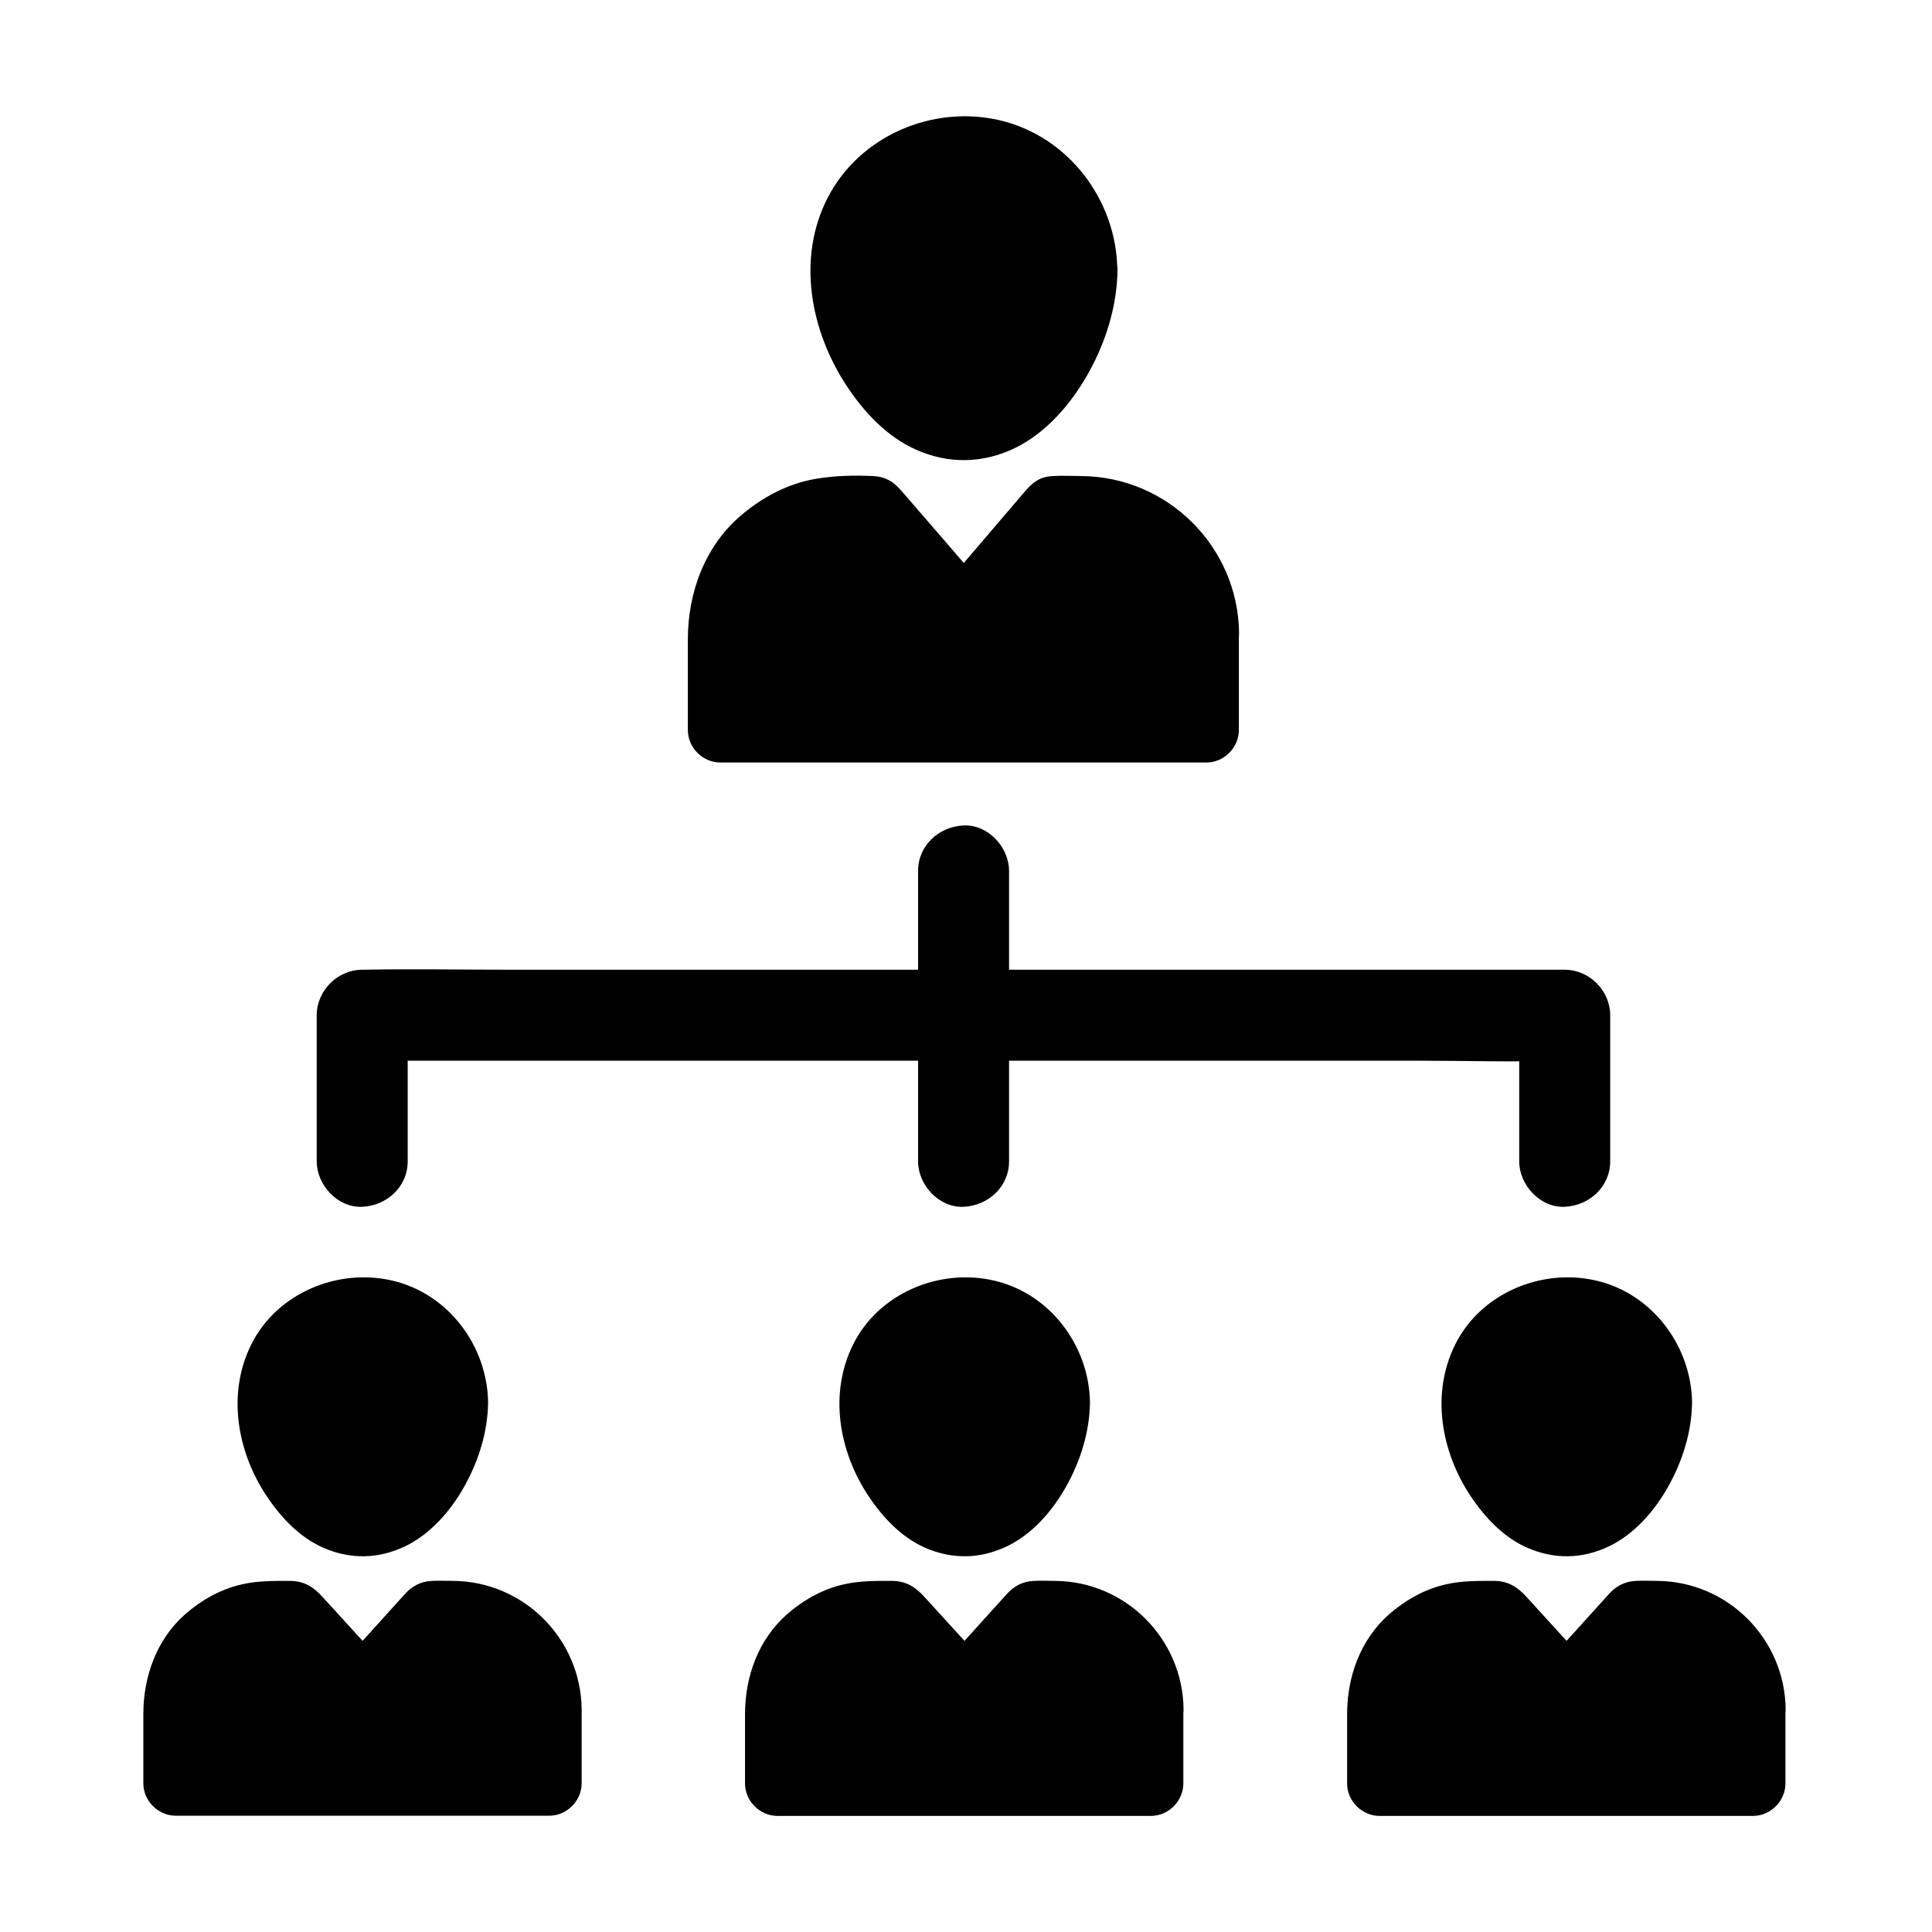
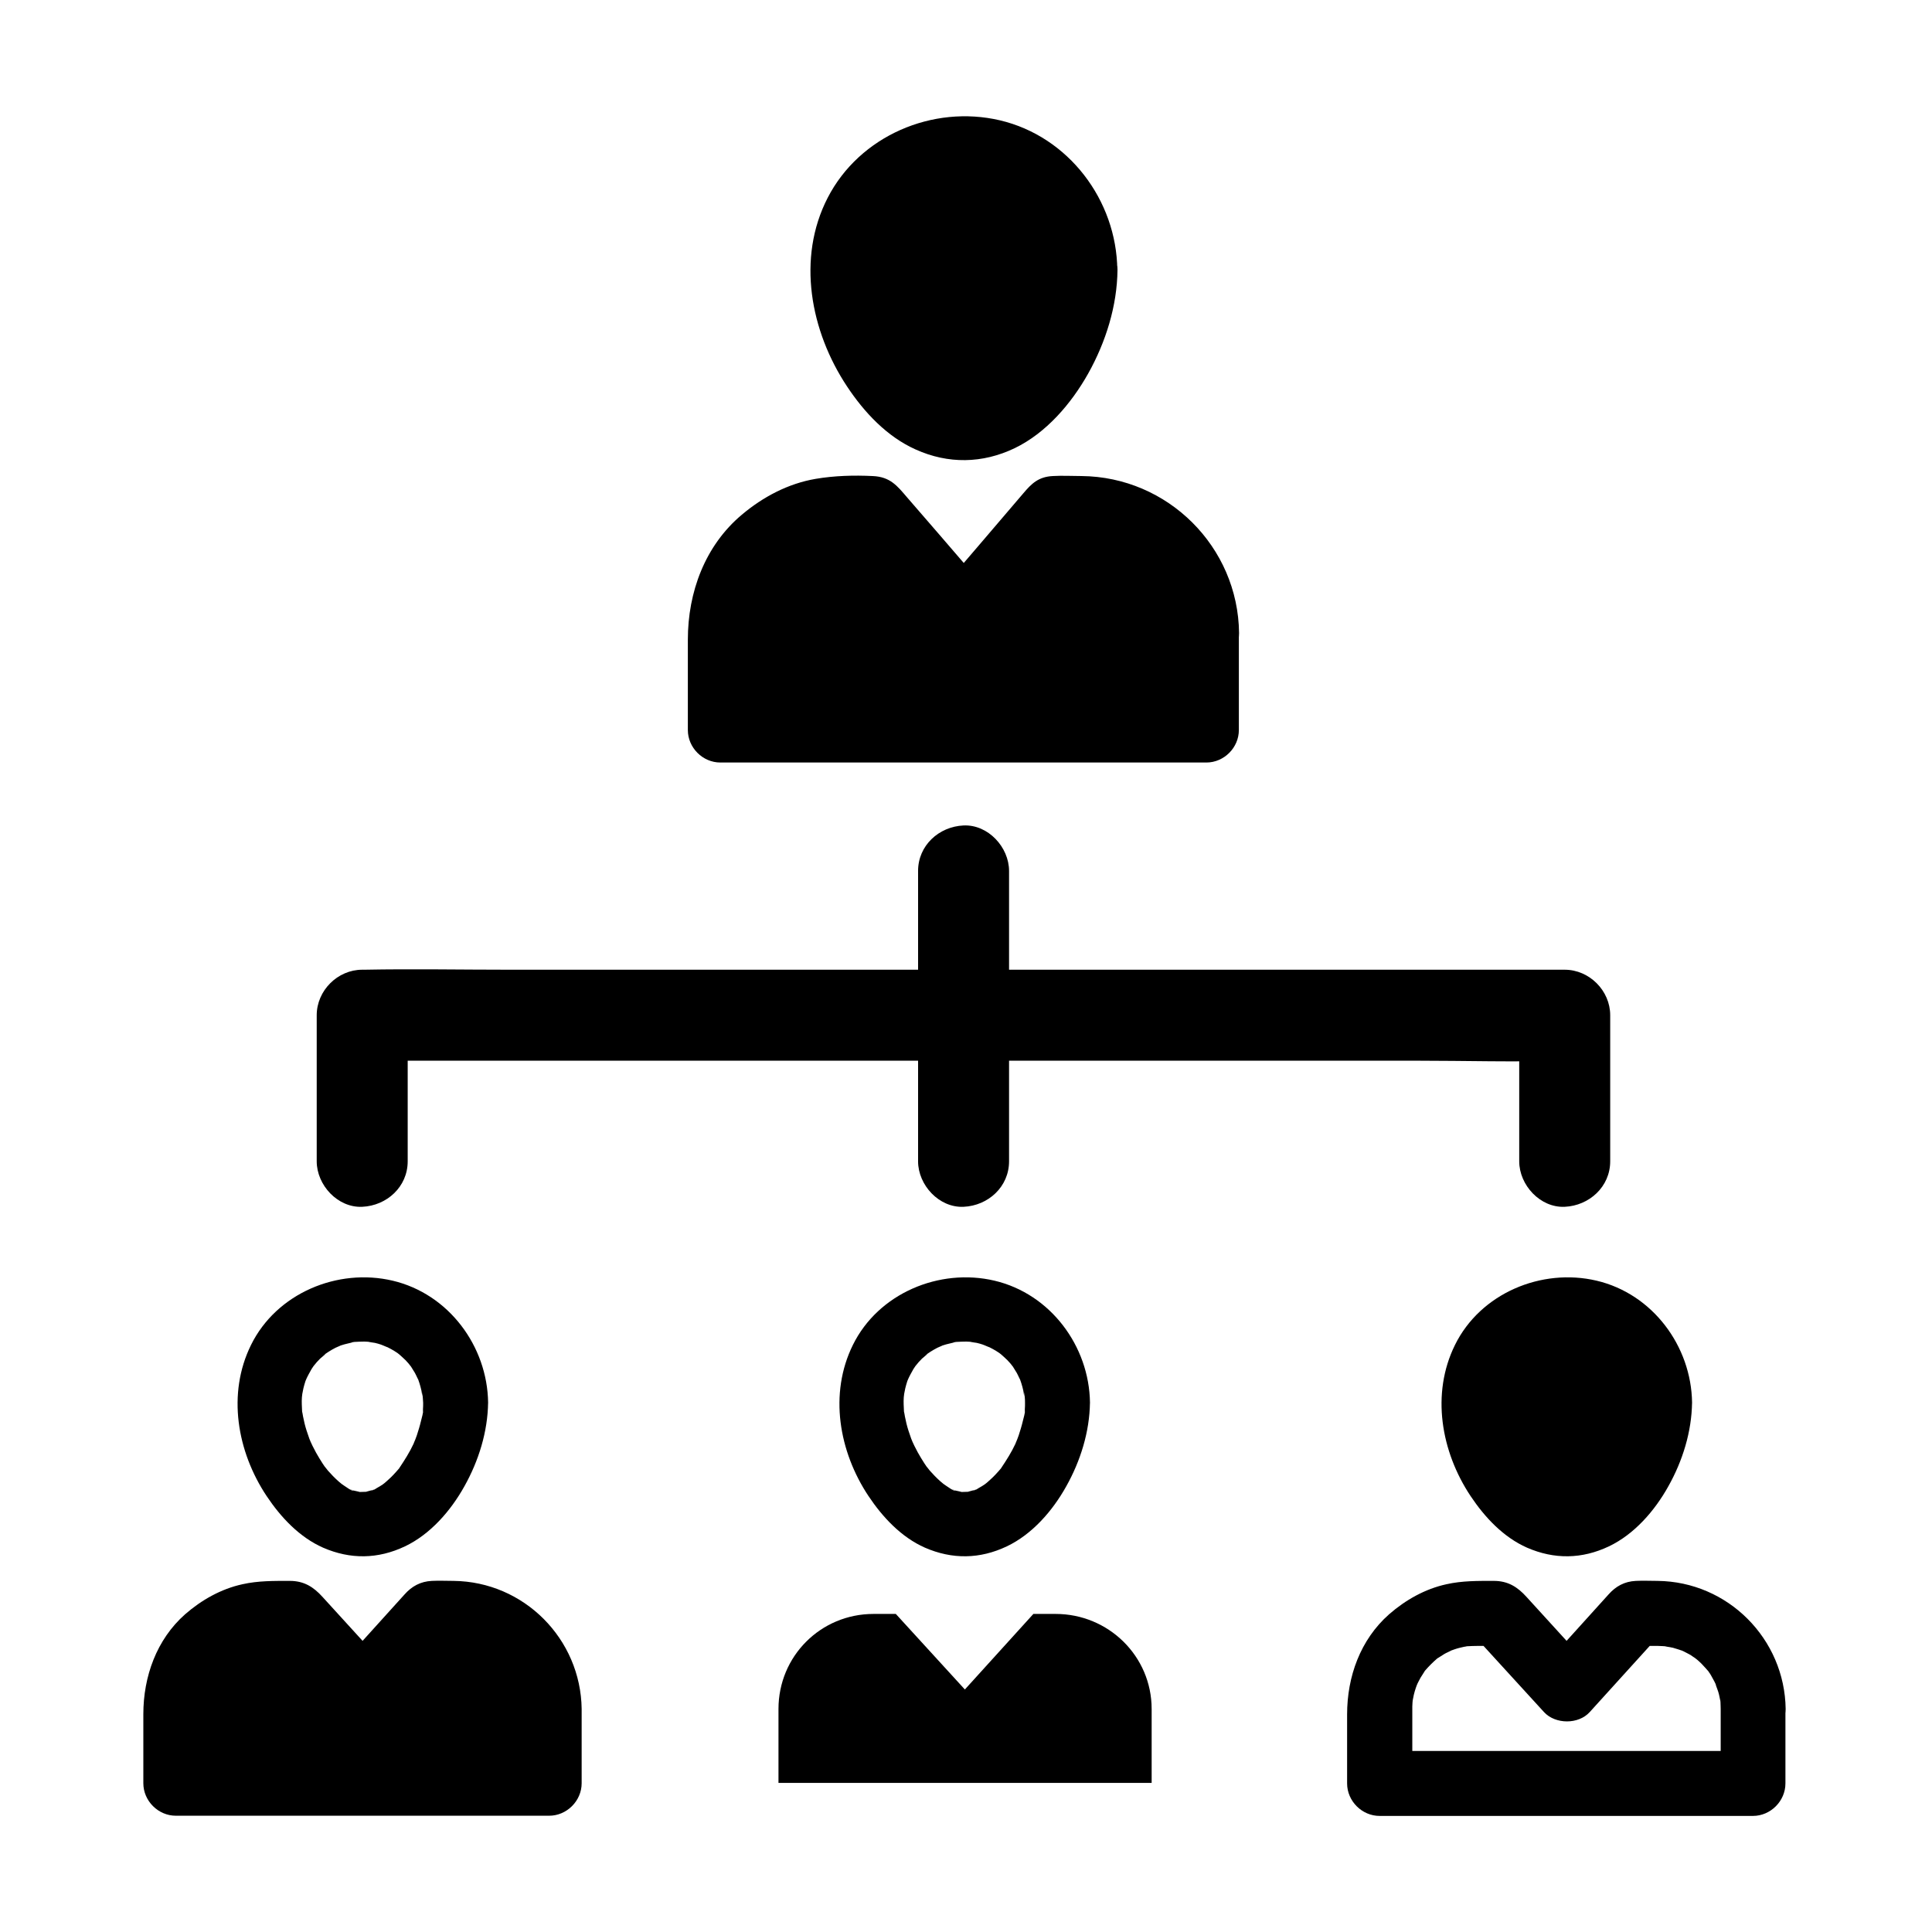
<svg xmlns="http://www.w3.org/2000/svg" fill="#000000" width="800px" height="800px" version="1.1" viewBox="144 144 512 512">
  <g>
    <path d="m431.49 215.5c0 17.762-14.367 42.016-32.129 42.016s-32.129-24.305-32.129-42.016c0-17.762 14.367-32.129 32.129-32.129 17.711-0.047 32.129 14.371 32.129 32.129z" />
    <path d="m422.88 215.5c0 0.789-0.051 1.574-0.098 2.363 0 0.344-0.148 2.656-0.098 1.277 0.051-1.23-0.148 0.887-0.246 1.328-0.195 0.934-0.395 1.871-0.641 2.805-0.395 1.574-0.887 3.148-1.426 4.676-0.246 0.738-0.543 1.426-0.836 2.164-0.344 0.934 0.195-0.441 0.246-0.543-0.297 0.59-0.543 1.23-0.836 1.82-1.477 3-3.199 5.805-5.117 8.562 0.984-1.379 0 0-0.492 0.543-0.543 0.641-1.133 1.277-1.723 1.918-0.492 0.543-1.031 1.031-1.574 1.574-0.297 0.297-0.59 0.543-0.934 0.836-0.195 0.195-1.523 1.379-0.543 0.492 0.836-0.738-0.738 0.543-1.082 0.738-0.59 0.395-1.18 0.738-1.77 1.082-0.344 0.195-0.688 0.344-1.031 0.543-0.344 0.195-1.23 0.887-0.297 0.195 0.789-0.59 0.344-0.148-0.051 0-0.441 0.148-0.887 0.344-1.379 0.441-0.641 0.195-1.277 0.344-1.918 0.492-1.574 0.441 0.543-0.195 0.59-0.051 0 0-0.984 0.098-1.133 0.098-0.688 0.051-1.328 0.051-2.016 0-0.395 0-0.789-0.098-1.133-0.098-1.031-0.051 1.871 0.441 0.297 0-0.887-0.246-3.246-0.441-3.836-1.18 0.441 0.492 1.426 0.688 0.441 0.148-0.344-0.195-0.688-0.344-1.031-0.543-0.688-0.395-1.379-0.789-2.016-1.23-0.492-0.297-2.312-1.969-0.688-0.441-0.543-0.492-1.133-0.934-1.625-1.426-1.23-1.133-2.41-2.41-3.543-3.691-0.492-0.59-1.426-1.918-0.492-0.543-0.492-0.738-1.031-1.426-1.523-2.164-0.984-1.477-1.871-3-2.707-4.574-0.344-0.688-0.688-1.379-1.031-2.117-0.344-0.688-0.984-2.262-0.344-0.688-0.641-1.625-1.277-3.297-1.77-4.969-0.441-1.523-0.836-3.102-1.18-4.676-0.148-0.641-0.395-1.477-0.344-2.164-0.148 1.77 0.148 1.133 0.098 0.492-0.051-0.492-0.098-0.984-0.098-1.477-0.098-1.625-0.051-3.199 0.051-4.773 0-0.195 0.098-1.379 0-0.195-0.098 1.23 0.051-0.195 0.098-0.492 0.195-0.984 0.395-1.969 0.688-2.902 0.195-0.738 0.441-1.477 0.688-2.164 0.098-0.297 0.246-0.59 0.344-0.934-0.543 1.723-0.297 0.688-0.098 0.246 0.789-1.523 1.574-3.051 2.559-4.477 0.246-0.344 0.492-0.688 0.738-1.031-0.148 0.246-1.18 1.379-0.148 0.246 0.492-0.543 0.984-1.133 1.477-1.672 0.543-0.543 1.031-1.082 1.625-1.574 0.297-0.297 0.641-0.543 0.984-0.836 1.18-1.082-0.836 0.441 0.051-0.051 1.328-0.738 2.508-1.672 3.836-2.363 0.395-0.195 0.789-0.395 1.18-0.59 0.246-0.148 1.574-0.641 0.441-0.246-1.031 0.395 0 0 0.195-0.051 0.543-0.148 1.031-0.344 1.574-0.543 1.574-0.492 3.199-0.836 4.82-1.133-1.77 0.297-0.051 0.051 0.738 0 1.031-0.051 2.066-0.051 3.102 0 0.789 0.051 3 0.344 1.082 0 0.984 0.148 1.969 0.344 2.953 0.59 0.934 0.246 1.918 0.492 2.856 0.836 0.297 0.098 0.59 0.246 0.934 0.344 0.984 0.195-1.379-0.688 0.051 0 1.625 0.836 3.199 1.723 4.773 2.707 0.246 0.148 1.379 0.984 0.441 0.297-0.984-0.738 0.441 0.395 0.641 0.543 0.641 0.543 1.277 1.133 1.871 1.77 0.688 0.688 1.277 1.477 1.918 2.164 0.836 0.836-0.738-1.23-0.148-0.195 0.246 0.441 0.641 0.887 0.934 1.328 0.492 0.738 0.887 1.477 1.328 2.215 0.195 0.395 0.395 0.789 0.59 1.133 0.098 0.246 0.836 1.918 0.344 0.738-0.395-1.031 0 0 0.051 0.195 0.148 0.543 0.344 1.031 0.543 1.574 0.297 0.934 0.543 1.918 0.738 2.856 0.098 0.441 0.148 0.887 0.246 1.328 0.195 1.031 0 0.344-0.051-0.297-0.254 1.086-0.156 2.215-0.109 3.394 0.051 4.527 3.938 8.809 8.609 8.609 4.625-0.195 8.66-3.789 8.609-8.609-0.195-18.449-12.941-35.324-31.094-39.605-17.809-4.184-37.195 4.082-45.656 20.516-8.266 16.039-4.574 35.375 5.117 49.988 4.527 6.84 10.578 13.332 18.203 16.727 8.609 3.887 17.711 3.738 26.223-0.344 8.363-4.035 15.008-11.809 19.484-19.777 4.676-8.363 7.676-17.91 7.773-27.504 0.051-4.527-3.984-8.809-8.609-8.609-4.773 0.199-8.609 3.742-8.66 8.609z" />
    <path d="m463.96 311.78v25.734h-128.9v-25.73c0-18.203 14.66-32.816 32.867-32.816h7.723l23.812 27.602 23.617-27.602h7.723c18.203-0.004 33.16 14.609 33.16 32.812z" />
    <path d="m455.15 311.78v25.684c2.856-2.856 5.758-5.758 8.609-8.609h-43.59-69.422-15.793c2.856 2.856 5.758 5.758 8.609 8.609v-24.551-1.082c0-0.492 0-0.934 0.051-1.426 0-0.441 0.051-0.887 0.098-1.379 0.051-0.492 0.543-2.461 0-0.395 0.441-1.723 0.688-3.445 1.277-5.117 0.195-0.641 1.18-2.707 0.344-0.984 0.492-0.984 0.934-1.918 1.477-2.902 0.441-0.738 0.887-1.477 1.379-2.164 0.246-0.344 0.492-0.688 0.738-1.031-1.031 1.523-0.441 0.543-0.148 0.246 1.328-1.426 2.609-2.805 4.082-4.082 1.133-1.031 0 0-0.246 0.148l1.031-0.738c0.688-0.492 1.426-0.934 2.164-1.379 0.836-0.492 1.82-0.836 2.609-1.328 0.984-0.641-1.379 0.441-0.246 0.098 0.543-0.148 1.031-0.395 1.523-0.543 1.031-0.344 2.117-0.641 3.148-0.887 0.441-0.098 0.887-0.195 1.328-0.246 2.164-0.492-1.871 0.098 0.395-0.098 1.328-0.098 2.656-0.148 3.984-0.195h7.133c-2.016-0.836-4.035-1.672-6.102-2.508 7.922 9.199 15.891 18.402 23.812 27.602 2.902 3.344 9.297 3.344 12.152 0 7.871-9.199 15.742-18.402 23.617-27.602-2.016 0.836-4.035 1.672-6.102 2.508 2.559 0 5.117-0.051 7.723 0 1.379 0 2.707 0.098 4.082 0.246-2.215-0.246-0.148 0.051 0.344 0.148 0.641 0.148 1.277 0.297 1.918 0.441 1.277 0.344 2.508 0.789 3.738 1.277-1.969-0.789-0.148 0 0.297 0.195 0.688 0.344 1.328 0.688 1.969 1.082 0.543 0.344 1.082 0.688 1.625 1.031 0.195 0.148 1.918 1.426 0.934 0.641-0.984-0.789 0.688 0.59 0.836 0.738 0.492 0.441 0.934 0.887 1.379 1.328 0.441 0.441 0.887 0.934 1.328 1.379 0.148 0.195 1.523 1.871 0.738 0.836-0.789-0.984 0.492 0.738 0.641 0.934 0.344 0.543 0.688 1.082 1.031 1.625s0.641 1.133 0.934 1.723c0.098 0.246 1.082 2.164 0.543 1.031-0.543-1.133 0.297 0.836 0.395 1.082 0.195 0.641 0.395 1.23 0.59 1.871 0.195 0.641 0.344 1.277 0.492 1.918 0.051 0.246 0.543 2.461 0.246 1.18-0.246-1.277 0.098 0.934 0.098 1.23 0.207 0.84 0.207 1.629 0.207 2.414 0.051 4.527 3.938 8.809 8.609 8.609 4.625-0.195 8.66-3.789 8.609-8.609-0.246-22.879-18.895-41.426-41.77-41.625-2.508 0-5.066-0.148-7.578 0-3.836 0.195-5.656 2.016-7.824 4.574-4.035 4.723-8.07 9.445-12.102 14.168-3.246 3.789-6.496 7.578-9.742 11.367h12.152c-4.281-4.969-8.562-9.938-12.84-14.906-2.754-3.199-5.512-6.348-8.266-9.543-2.609-3.051-4.477-5.461-9.102-5.656-4.969-0.246-10.184-0.098-15.105 0.738-7.281 1.23-13.973 4.773-19.582 9.496-9.789 8.215-14.316 20.566-14.316 33.113v23.961c0 4.676 3.938 8.609 8.609 8.609h43.59 69.422 15.793c4.676 0 8.609-3.938 8.609-8.609v-25.684c0-4.527-3.938-8.809-8.609-8.609-4.625 0.242-8.559 3.785-8.559 8.605z" />
    <path d="m570.72 451.76v-38.719c0-6.496-5.512-12.055-12.055-12.055h-31.785-76.262-91.711-79.703c-12.891 0-25.781-0.246-38.672 0h-0.543c-6.496 0-12.055 5.512-12.055 12.055v38.719c0 6.297 5.559 12.348 12.055 12.055 6.543-0.297 12.055-5.312 12.055-12.055v-38.719c-4.035 4.035-8.02 8.02-12.055 12.055h31.785 76.262 91.711 79.703c12.891 0 25.781 0.395 38.672 0h0.543c-4.035-4.035-8.02-8.02-12.055-12.055v38.719c0 6.297 5.559 12.348 12.055 12.055 6.496-0.297 12.055-5.316 12.055-12.055z" />
    <path d="m411.41 451.76v-67.305-9.645c0-6.297-5.559-12.348-12.055-12.055-6.543 0.297-12.055 5.312-12.055 12.055v67.305 9.645c0 6.297 5.559 12.348 12.055 12.055 6.543-0.297 12.055-5.316 12.055-12.055z" />
-     <path d="m264.75 515.72c0 13.629-11.07 32.273-24.699 32.273s-24.699-18.648-24.699-32.273c0-13.629 11.07-24.699 24.699-24.699s24.699 11.07 24.699 24.699z" />
    <path d="m256.14 515.72c0 0.59 0 1.18-0.051 1.77-0.051 0.641 0.195 2.363 0.051 0.098 0.051 0.934-0.395 2.117-0.59 3.051-0.297 1.277-0.688 2.508-1.082 3.738-0.195 0.641-0.492 1.23-0.688 1.871 0.688-2.016 0 0-0.195 0.395-1.031 2.215-2.312 4.231-3.691 6.297-1.18 1.82 1.18-1.277-0.246 0.344-0.441 0.492-0.836 0.984-1.277 1.426-0.836 0.934-1.82 1.723-2.707 2.559 1.625-1.477 0.195-0.148-0.195 0.098-0.492 0.344-0.984 0.641-1.523 0.934-0.246 0.148-1.328 0.887-1.574 0.789-0.051 0 2.066-0.688 0.441-0.246-0.543 0.148-1.133 0.297-1.625 0.441-1.82 0.59 1.969 0 0.051 0.051-0.59 0-1.133 0.051-1.723 0.051-0.195 0-0.395 0-0.59-0.051-0.934-0.098-0.738-0.051 0.59 0.098 0 0-1.523-0.395-1.672-0.395-0.195-0.051-0.344-0.098-0.543-0.195-0.887-0.344-0.738-0.246 0.441 0.246-0.543 0.098-2.066-1.082-2.559-1.379-0.492-0.344-0.984-0.688-1.477-1.031 1.82 1.328 0.195 0.098-0.148-0.246-0.934-0.836-1.82-1.77-2.656-2.707-0.246-0.297-1.523-2.016-0.297-0.297-0.395-0.543-0.789-1.082-1.133-1.625-0.59-0.934-1.18-1.871-1.723-2.856-0.641-1.18-1.23-2.363-1.77-3.59 0.789 1.77 0.195 0.395 0-0.098-0.246-0.738-0.492-1.426-0.738-2.164-0.395-1.23-0.688-2.461-0.934-3.738-0.098-0.492-0.148-1.031-0.297-1.523-0.297-1.23 0.148 2.164 0.051 0.195-0.051-1.23-0.148-2.461-0.051-3.738 0-0.098 0.297-2.312 0.051-0.887-0.195 1.328 0.297-1.23 0.344-1.477 0.148-0.641 0.344-1.277 0.543-1.918 0.148-0.441 1.082-2.312 0.098-0.344 0.492-0.984 0.984-1.918 1.523-2.856 0.344-0.543 0.738-1.082 1.082-1.574-1.277 1.77 0 0.051 0.297-0.246 0.297-0.297 0.59-0.641 0.887-0.934 0.344-0.297 2.508-2.066 0.688-0.738 1.031-0.789 2.117-1.477 3.246-2.066 0.395-0.195 0.789-0.395 1.18-0.59-1.918 0.984-0.051 0.051 0.344-0.098 1.277-0.441 2.559-0.641 3.836-0.984-1.77 0.441-0.789 0.098-0.297 0.051 0.934-0.051 1.82-0.098 2.754-0.098 0.688 0 1.379 0.098 2.066 0.148-2.262-0.195 0.148 0.098 0.688 0.195 0.543 0.148 1.082 0.246 1.574 0.441 0.492 0.148 3 1.328 0.984 0.297 1.18 0.59 2.312 1.18 3.394 1.918 0.395 0.246 1.871 1.625 0.297 0.195 0.641 0.59 1.277 1.133 1.871 1.723 0.441 0.441 0.836 0.934 1.277 1.426-0.934-1.031-0.344-0.441 0.195 0.297 0.344 0.543 0.688 1.082 1.031 1.672 0.246 0.395 1.379 3 0.543 0.887 0.492 1.23 0.887 2.461 1.18 3.789 0.098 0.441 0.344 2.609 0.148 0.344 0.207 1.035 0.258 1.918 0.305 2.856 0.051 4.477 3.938 8.809 8.609 8.609 4.625-0.195 8.66-3.789 8.609-8.609-0.195-15.008-10.48-28.832-25.289-32.324-14.613-3.445-30.801 3.344-37.539 17.023-6.394 12.941-3.691 28.289 4.133 40.051 3.738 5.609 8.707 10.922 14.957 13.676 7.231 3.148 14.562 3.051 21.695-0.344 6.742-3.199 12.152-9.445 15.742-15.891 3.789-6.742 6.199-14.465 6.297-22.238 0.051-4.527-3.984-8.809-8.609-8.609-4.719 0.242-8.555 3.832-8.605 8.656z" />
    <path d="m289.3 596.9v19.582h-98.891v-19.582c0-13.973 11.562-25.191 25.535-25.191h5.902l18.301 20.023 18.156-20.023h5.902c13.977 0 25.094 11.168 25.094 25.191z" />
    <path d="m280.93 596.9v19.73l8.609-8.609h-33.504-53.137-12.301c2.856 2.856 5.758 5.758 8.609 8.609v-18.695-0.984-0.738c0-0.344 0.051-0.688 0.051-1.031 0-0.246 0.195-1.723 0-0.543-0.148 1.23 0.246-1.133 0.344-1.477 0.148-0.641 0.344-1.277 0.543-1.871 0.246-0.789 0.738-1.723 0.051-0.344 0.395-0.789 0.738-1.523 1.18-2.312 0.344-0.543 0.688-1.082 1.031-1.625 0.836-1.379-0.887 0.887 0.195-0.297 0.984-1.133 2.016-2.164 3.148-3.148 1.18-1.082-1.082 0.641 0.297-0.195 0.543-0.344 1.082-0.688 1.625-1.031 0.641-0.395 1.379-0.641 2.016-1.031 0.836-0.492-0.492 0.195-0.59 0.246 0.395-0.148 0.836-0.297 1.23-0.441 0.836-0.297 1.672-0.492 2.559-0.688 0.344-0.051 0.641-0.098 0.984-0.195 1.18-0.297-1.523 0.098-0.297 0.051 1.031-0.051 2.016-0.098 3.051-0.098h5.266c-2.016-0.836-4.035-1.672-6.102-2.508 6.102 6.691 12.203 13.332 18.301 20.023 3 3.297 9.152 3.344 12.152 0 6.051-6.691 12.102-13.332 18.156-20.023-2.016 0.836-4.035 1.672-6.102 2.508h5.902c0.934 0 1.82 0.098 2.754 0.148-2.016-0.148 0.59 0.148 1.328 0.344 0.934 0.246 1.871 0.59 2.805 0.887-1.82-0.543-0.441-0.195 0 0.051 0.492 0.246 0.934 0.492 1.426 0.738 0.395 0.195 0.738 0.441 1.082 0.688 0.195 0.148 1.77 1.133 0.688 0.441-0.934-0.641 0.195 0.148 0.395 0.344 0.395 0.344 0.789 0.688 1.18 1.082 0.688 0.688 1.277 1.426 1.918 2.117 0.789 0.789-1.031-1.625 0 0.051 0.246 0.344 0.492 0.688 0.688 1.082 0.543 0.934 1.031 1.871 1.477 2.856-0.887-1.82 0.148 0.641 0.344 1.328 0.297 0.934 0.441 1.918 0.641 2.902-0.148-0.641-0.098-1.379-0.051-0.297 0.012 0.578 0.059 1.266 0.059 1.957 0.051 4.477 3.938 8.809 8.609 8.609 4.625-0.195 8.66-3.789 8.609-8.609-0.246-18.598-15.301-33.75-33.949-33.949-1.918 0-3.836-0.098-5.758 0-3 0.148-5.312 1.426-7.231 3.59-3.102 3.394-6.148 6.84-9.25 10.234-2.656 2.902-5.266 5.856-7.922 8.758h12.152c-3.543-3.887-7.086-7.773-10.629-11.66-2.016-2.215-4.035-4.43-6.102-6.691-2.363-2.609-4.871-4.231-8.66-4.231-4.231 0-8.363-0.051-12.547 0.887-5.656 1.23-10.875 4.184-15.203 7.969-7.57 6.691-11.062 16.531-11.062 26.469v18.301c0 4.676 3.938 8.609 8.609 8.609h33.504 53.137 12.301c4.676 0 8.609-3.938 8.609-8.609v-19.73c0-4.527-3.938-8.809-8.609-8.609-4.672 0.25-8.609 3.84-8.609 8.664z" />
-     <path d="m424.25 515.72c0 13.629-11.07 32.273-24.699 32.273-13.629 0-24.699-18.648-24.699-32.273 0-13.629 11.07-24.699 24.699-24.699 13.68 0 24.699 11.07 24.699 24.699z" />
    <path d="m415.64 515.72c0 0.59 0 1.18-0.051 1.77-0.051 0.641 0.195 2.363 0.051 0.098 0.051 0.934-0.395 2.117-0.59 3.051-0.297 1.277-0.688 2.508-1.082 3.738-0.195 0.641-0.492 1.23-0.688 1.871 0.688-2.016 0 0-0.195 0.395-1.031 2.215-2.312 4.231-3.691 6.297-1.18 1.82 1.18-1.277-0.246 0.344-0.441 0.492-0.836 0.984-1.277 1.426-0.836 0.934-1.82 1.723-2.707 2.559 1.625-1.477 0.195-0.148-0.195 0.098-0.492 0.344-0.984 0.641-1.523 0.934-0.246 0.148-1.328 0.887-1.574 0.789-0.051 0 2.066-0.688 0.441-0.246-0.543 0.148-1.133 0.297-1.625 0.441-1.82 0.59 1.969 0 0.051 0.051-0.59 0-1.133 0.051-1.723 0.051-0.195 0-0.395 0-0.59-0.051-0.934-0.098-0.738-0.051 0.59 0.098 0 0-1.523-0.395-1.672-0.395-0.195-0.051-0.344-0.098-0.543-0.195-0.887-0.344-0.738-0.246 0.441 0.246-0.543 0.098-2.066-1.082-2.559-1.379-0.492-0.344-0.984-0.688-1.477-1.031 1.82 1.328 0.195 0.098-0.148-0.246-0.934-0.836-1.82-1.77-2.656-2.707-0.246-0.297-1.523-2.016-0.297-0.297-0.395-0.543-0.789-1.082-1.133-1.625-0.59-0.934-1.18-1.871-1.723-2.856-0.641-1.18-1.23-2.363-1.77-3.59 0.789 1.77 0.195 0.395 0-0.098-0.246-0.738-0.492-1.426-0.738-2.164-0.395-1.23-0.688-2.461-0.934-3.738-0.098-0.492-0.148-1.031-0.297-1.523-0.297-1.23 0.148 2.164 0.051 0.195-0.051-1.23-0.148-2.461-0.051-3.738 0-0.098 0.297-2.312 0.051-0.887-0.195 1.328 0.297-1.23 0.344-1.477 0.148-0.641 0.344-1.277 0.543-1.918 0.148-0.441 1.082-2.312 0.098-0.344 0.492-0.984 0.984-1.918 1.523-2.856 0.344-0.543 0.738-1.082 1.082-1.574-1.277 1.77 0 0.051 0.297-0.246s0.59-0.641 0.887-0.934c0.344-0.297 2.508-2.066 0.688-0.738 1.031-0.789 2.117-1.477 3.246-2.066 0.395-0.195 0.789-0.395 1.18-0.59-1.918 0.984-0.051 0.051 0.344-0.098 1.277-0.441 2.559-0.641 3.836-0.984-1.77 0.441-0.789 0.098-0.297 0.051 0.934-0.051 1.82-0.098 2.754-0.098 0.688 0 1.379 0.098 2.066 0.148-2.262-0.195 0.148 0.098 0.688 0.195 0.543 0.148 1.082 0.246 1.574 0.441 0.492 0.148 3 1.328 0.984 0.297 1.18 0.59 2.312 1.18 3.394 1.918 0.395 0.246 1.871 1.625 0.297 0.195 0.641 0.59 1.277 1.133 1.871 1.723 0.441 0.441 0.836 0.934 1.277 1.426-0.934-1.031-0.344-0.441 0.195 0.297 0.344 0.543 0.688 1.082 1.031 1.672 0.246 0.395 1.379 3 0.543 0.887 0.492 1.23 0.887 2.461 1.18 3.789 0.098 0.441 0.344 2.609 0.148 0.344 0.254 1.035 0.305 1.918 0.305 2.856 0.051 4.477 3.938 8.809 8.609 8.609 4.625-0.195 8.66-3.789 8.609-8.609-0.195-15.008-10.48-28.832-25.289-32.324-14.613-3.445-30.801 3.344-37.539 17.023-6.394 12.941-3.691 28.289 4.133 40.051 3.738 5.609 8.707 10.922 14.957 13.676 7.231 3.148 14.562 3.051 21.695-0.344 6.742-3.199 12.152-9.445 15.742-15.891 3.789-6.742 6.199-14.465 6.297-22.238 0.051-4.527-3.984-8.809-8.609-8.609-4.719 0.242-8.555 3.832-8.605 8.656z" />
    <path d="m449.2 596.9v19.582h-98.895v-19.582c0-13.973 11.168-25.191 25.191-25.191h5.902l18.301 20.023 18.156-20.023h5.902c13.977 0 25.441 11.168 25.441 25.191z" />
-     <path d="m440.44 596.9v19.73c2.856-2.856 5.758-5.758 8.609-8.609h-33.504-53.137-12.301l8.609 8.609v-18.695-0.984-0.738c0-0.344 0.051-0.688 0.051-1.031 0-0.246 0.195-1.723 0-0.543-0.148 1.23 0.246-1.133 0.344-1.477 0.148-0.641 0.344-1.277 0.543-1.871 0.246-0.789 0.738-1.723 0.051-0.344 0.395-0.789 0.738-1.523 1.18-2.312 0.344-0.543 0.688-1.082 1.031-1.625 0.836-1.379-0.887 0.887 0.195-0.297 0.984-1.133 2.016-2.164 3.148-3.148 1.18-1.082-1.082 0.641 0.297-0.195 0.543-0.344 1.082-0.688 1.625-1.031 0.641-0.395 1.379-0.641 2.016-1.031 0.836-0.492-0.492 0.195-0.59 0.246 0.395-0.148 0.836-0.297 1.23-0.441 0.836-0.297 1.672-0.492 2.559-0.688 0.344-0.051 0.641-0.098 0.984-0.195 1.18-0.297-1.523 0.098-0.297 0.051 1.031-0.051 2.016-0.098 3.051-0.098h5.266c-2.016-0.836-4.035-1.672-6.102-2.508 6.102 6.691 12.203 13.332 18.301 20.023 3 3.297 9.152 3.344 12.152 0 6.051-6.691 12.102-13.332 18.156-20.023-2.016 0.836-4.035 1.672-6.102 2.508h5.902c0.934 0 1.82 0.098 2.754 0.148-2.016-0.148 0.59 0.148 1.328 0.344 0.934 0.246 1.871 0.59 2.805 0.887-1.82-0.543-0.441-0.195 0 0.051 0.492 0.246 0.934 0.492 1.426 0.738 0.395 0.195 0.738 0.441 1.082 0.688 0.195 0.148 1.77 1.133 0.688 0.441-0.934-0.641 0.195 0.148 0.395 0.344 0.395 0.344 0.789 0.688 1.18 1.082 0.688 0.688 1.277 1.426 1.918 2.117 0.789 0.789-1.031-1.625 0 0.051 0.246 0.344 0.492 0.688 0.688 1.082 0.543 0.934 1.031 1.871 1.477 2.856-0.887-1.82 0.148 0.641 0.344 1.328 0.297 0.934 0.441 1.918 0.641 2.902-0.148-0.641-0.098-1.379-0.051-0.297 0.008 0.578 0.059 1.266 0.059 1.957 0.051 4.477 3.938 8.809 8.609 8.609 4.625-0.195 8.66-3.789 8.609-8.609-0.246-18.598-15.301-33.75-33.949-33.949-1.918 0-3.836-0.098-5.758 0-3 0.148-5.312 1.426-7.231 3.59-3.102 3.394-6.148 6.84-9.25 10.234-2.656 2.902-5.266 5.856-7.922 8.758h12.152c-3.543-3.887-7.086-7.773-10.629-11.66-2.016-2.215-4.035-4.43-6.102-6.691-2.363-2.609-4.871-4.231-8.66-4.231-4.231 0-8.363-0.051-12.547 0.887-5.656 1.23-10.875 4.184-15.203 7.969-7.625 6.742-11.121 16.531-11.121 26.52v18.301c0 4.676 3.938 8.609 8.609 8.609h33.504 53.137 12.301c4.676 0 8.609-3.938 8.609-8.609v-19.73c0-4.527-3.938-8.809-8.609-8.609-4.566 0.199-8.551 3.789-8.551 8.613z" />
    <path d="m583.81 515.72c0 13.629-11.07 32.273-24.699 32.273s-24.699-18.648-24.699-32.273c0-13.629 11.07-24.699 24.699-24.699 13.633 0 24.699 11.07 24.699 24.699z" />
    <path d="m575.2 515.72c0 0.59 0 1.18-0.051 1.77-0.051 0.641 0.195 2.363 0.051 0.098 0.051 0.934-0.395 2.117-0.59 3.051-0.297 1.277-0.688 2.508-1.082 3.738-0.195 0.641-0.492 1.23-0.688 1.871 0.688-2.016 0 0-0.195 0.395-1.031 2.215-2.312 4.231-3.691 6.297-1.18 1.82 1.18-1.277-0.246 0.344-0.441 0.492-0.836 0.984-1.277 1.426-0.836 0.934-1.82 1.723-2.707 2.559 1.625-1.477 0.195-0.148-0.195 0.098-0.492 0.344-0.984 0.641-1.523 0.934-0.246 0.148-1.328 0.887-1.574 0.789-0.051 0 2.066-0.688 0.441-0.246-0.543 0.148-1.133 0.297-1.625 0.441-1.82 0.59 1.969 0 0.051 0.051-0.59 0-1.133 0.051-1.723 0.051-0.195 0-0.395 0-0.59-0.051-0.934-0.098-0.738-0.051 0.59 0.098 0 0-1.523-0.395-1.672-0.395-0.195-0.051-0.344-0.098-0.543-0.195-0.887-0.344-0.738-0.246 0.441 0.246-0.543 0.098-2.066-1.082-2.559-1.379-0.492-0.344-0.984-0.688-1.477-1.031 1.82 1.328 0.195 0.098-0.148-0.246-0.934-0.836-1.82-1.77-2.656-2.707-0.246-0.297-1.523-2.016-0.297-0.297-0.395-0.543-0.789-1.082-1.133-1.625-0.59-0.934-1.18-1.871-1.723-2.856-0.641-1.18-1.23-2.363-1.77-3.59 0.789 1.77 0.195 0.395 0-0.098-0.246-0.738-0.492-1.426-0.738-2.164-0.395-1.23-0.688-2.461-0.934-3.738-0.098-0.492-0.148-1.031-0.297-1.523-0.297-1.23 0.148 2.164 0.051 0.195-0.051-1.23-0.148-2.461-0.051-3.738 0-0.098 0.297-2.312 0.051-0.887-0.195 1.328 0.297-1.23 0.344-1.477 0.148-0.641 0.344-1.277 0.543-1.918 0.148-0.441 1.082-2.312 0.098-0.344 0.492-0.984 0.984-1.918 1.523-2.856 0.344-0.543 0.738-1.082 1.082-1.574-1.277 1.77 0 0.051 0.297-0.246 0.297-0.297 0.59-0.641 0.887-0.934 0.344-0.297 2.508-2.066 0.688-0.738 1.031-0.789 2.117-1.477 3.246-2.066 0.395-0.195 0.789-0.395 1.18-0.59-1.918 0.984-0.051 0.051 0.344-0.098 1.277-0.441 2.559-0.641 3.836-0.984-1.77 0.441-0.789 0.098-0.297 0.051 0.934-0.051 1.82-0.098 2.754-0.098 0.688 0 1.379 0.098 2.066 0.148-2.262-0.195 0.148 0.098 0.688 0.195 0.543 0.148 1.082 0.246 1.574 0.441 0.492 0.148 3 1.328 0.984 0.297 1.18 0.59 2.312 1.18 3.394 1.918 0.395 0.246 1.871 1.625 0.297 0.195 0.641 0.59 1.277 1.133 1.871 1.723 0.441 0.441 0.836 0.934 1.277 1.426-0.934-1.031-0.344-0.441 0.195 0.297 0.344 0.543 0.688 1.082 1.031 1.672 0.246 0.395 1.379 3 0.543 0.887 0.492 1.23 0.887 2.461 1.18 3.789 0.098 0.441 0.344 2.609 0.148 0.344 0.207 1.035 0.305 1.918 0.305 2.856 0.051 4.477 3.938 8.809 8.609 8.609 4.625-0.195 8.66-3.789 8.609-8.609-0.195-15.008-10.48-28.832-25.289-32.324-14.613-3.445-30.801 3.344-37.539 17.023-6.394 12.941-3.691 28.289 4.133 40.051 3.738 5.609 8.707 10.922 14.957 13.676 7.231 3.148 14.562 3.051 21.695-0.344 6.742-3.199 12.152-9.445 15.742-15.891 3.789-6.742 6.199-14.465 6.297-22.238 0.051-4.527-3.984-8.809-8.609-8.609-4.719 0.242-8.555 3.832-8.605 8.656z" />
-     <path d="m608.61 596.9v19.582h-98.891v-19.582c0-13.973 11.316-25.191 25.289-25.191h5.902l18.301 20.023 18.156-20.023h5.902c13.977 0 25.34 11.168 25.34 25.191z" />
    <path d="m600 596.9v19.73l8.609-8.609h-33.504-53.137-12.301c2.856 2.856 5.758 5.758 8.609 8.609v-18.695-0.984-0.738c0-0.344 0.051-0.688 0.051-1.031 0-0.246 0.195-1.723 0-0.543-0.148 1.23 0.246-1.133 0.344-1.477 0.148-0.641 0.344-1.277 0.543-1.871 0.246-0.789 0.738-1.723 0.051-0.344 0.395-0.789 0.738-1.523 1.18-2.312 0.344-0.543 0.688-1.082 1.031-1.625 0.836-1.379-0.887 0.887 0.195-0.297 0.984-1.133 2.016-2.164 3.148-3.148 1.18-1.082-1.082 0.641 0.297-0.195 0.543-0.344 1.082-0.688 1.625-1.031 0.641-0.395 1.379-0.641 2.016-1.031 0.836-0.492-0.492 0.195-0.59 0.246 0.395-0.148 0.836-0.297 1.23-0.441 0.836-0.297 1.672-0.492 2.559-0.688 0.344-0.051 0.641-0.098 0.984-0.195 1.18-0.297-1.523 0.098-0.297 0.051 1.031-0.051 2.016-0.098 3.051-0.098h5.266c-2.016-0.836-4.035-1.672-6.102-2.508 6.102 6.691 12.203 13.332 18.301 20.023 3 3.297 9.152 3.344 12.152 0 6.051-6.691 12.102-13.332 18.156-20.023-2.016 0.836-4.035 1.672-6.102 2.508h5.902c0.934 0 1.82 0.098 2.754 0.148-2.016-0.148 0.59 0.148 1.328 0.344 0.934 0.246 1.871 0.59 2.805 0.887-1.82-0.543-0.441-0.195 0 0.051 0.492 0.246 0.934 0.492 1.426 0.738 0.395 0.195 0.738 0.441 1.082 0.688 0.195 0.148 1.77 1.133 0.688 0.441-0.934-0.641 0.195 0.148 0.395 0.344 0.395 0.344 0.789 0.688 1.18 1.082 0.688 0.688 1.277 1.426 1.918 2.117 0.789 0.789-1.031-1.625 0 0.051 0.246 0.344 0.492 0.688 0.688 1.082 0.543 0.934 1.031 1.871 1.477 2.856-0.887-1.82 0.148 0.641 0.344 1.328 0.297 0.934 0.441 1.918 0.641 2.902-0.148-0.641-0.098-1.379-0.051-0.297 0.012 0.578 0.059 1.266 0.059 1.957 0.051 4.477 3.938 8.809 8.609 8.609 4.625-0.195 8.66-3.789 8.609-8.609-0.246-18.598-15.301-33.75-33.949-33.949-1.918 0-3.836-0.098-5.758 0-3 0.148-5.312 1.426-7.231 3.59-3.102 3.394-6.148 6.84-9.25 10.234-2.656 2.902-5.266 5.856-7.922 8.758h12.152c-3.543-3.887-7.086-7.773-10.629-11.66-2.016-2.215-4.035-4.43-6.102-6.691-2.363-2.609-4.871-4.231-8.66-4.231-4.231 0-8.363-0.051-12.547 0.887-5.656 1.23-10.875 4.184-15.203 7.969-7.625 6.742-11.121 16.531-11.121 26.52v18.301c0 4.676 3.938 8.609 8.609 8.609h33.504 53.137 12.301c4.676 0 8.609-3.938 8.609-8.609v-19.73c0-4.527-3.938-8.809-8.609-8.609-4.613 0.199-8.551 3.789-8.551 8.613z" />
  </g>
</svg>